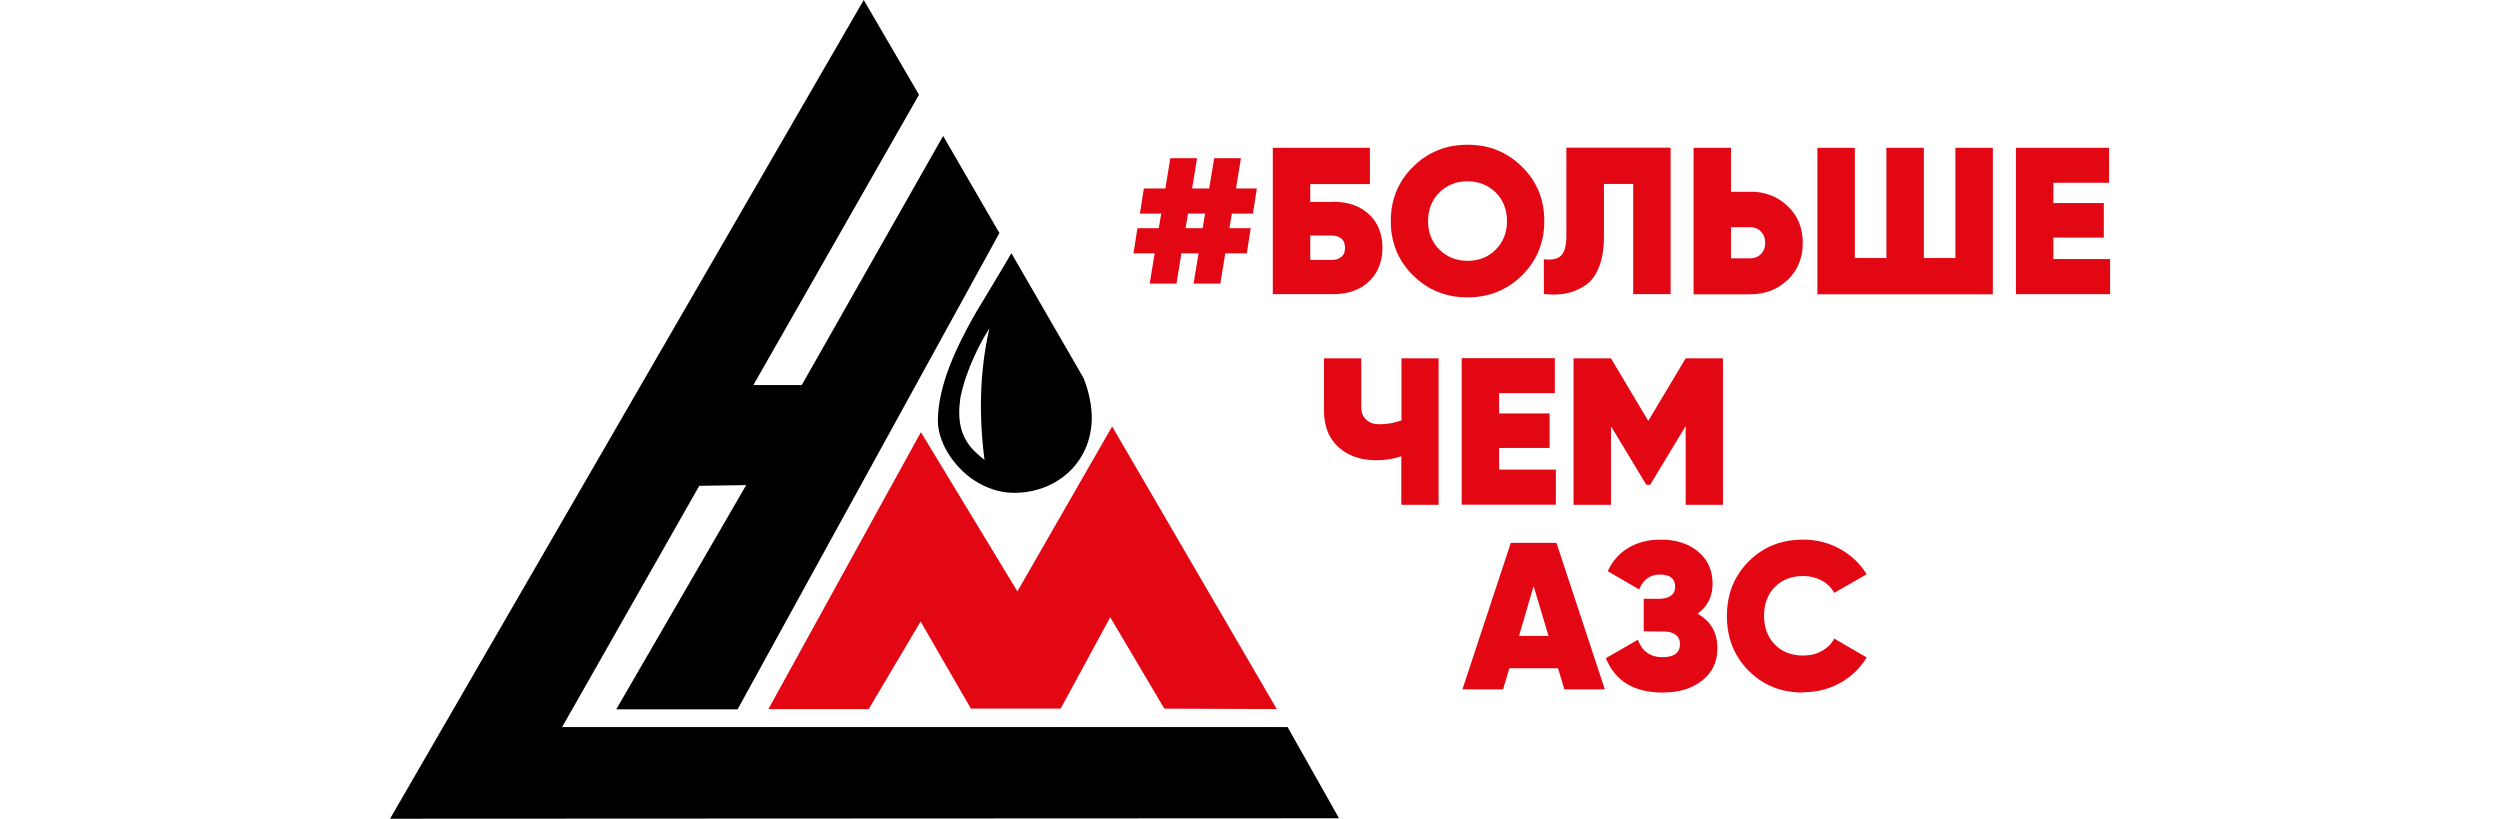
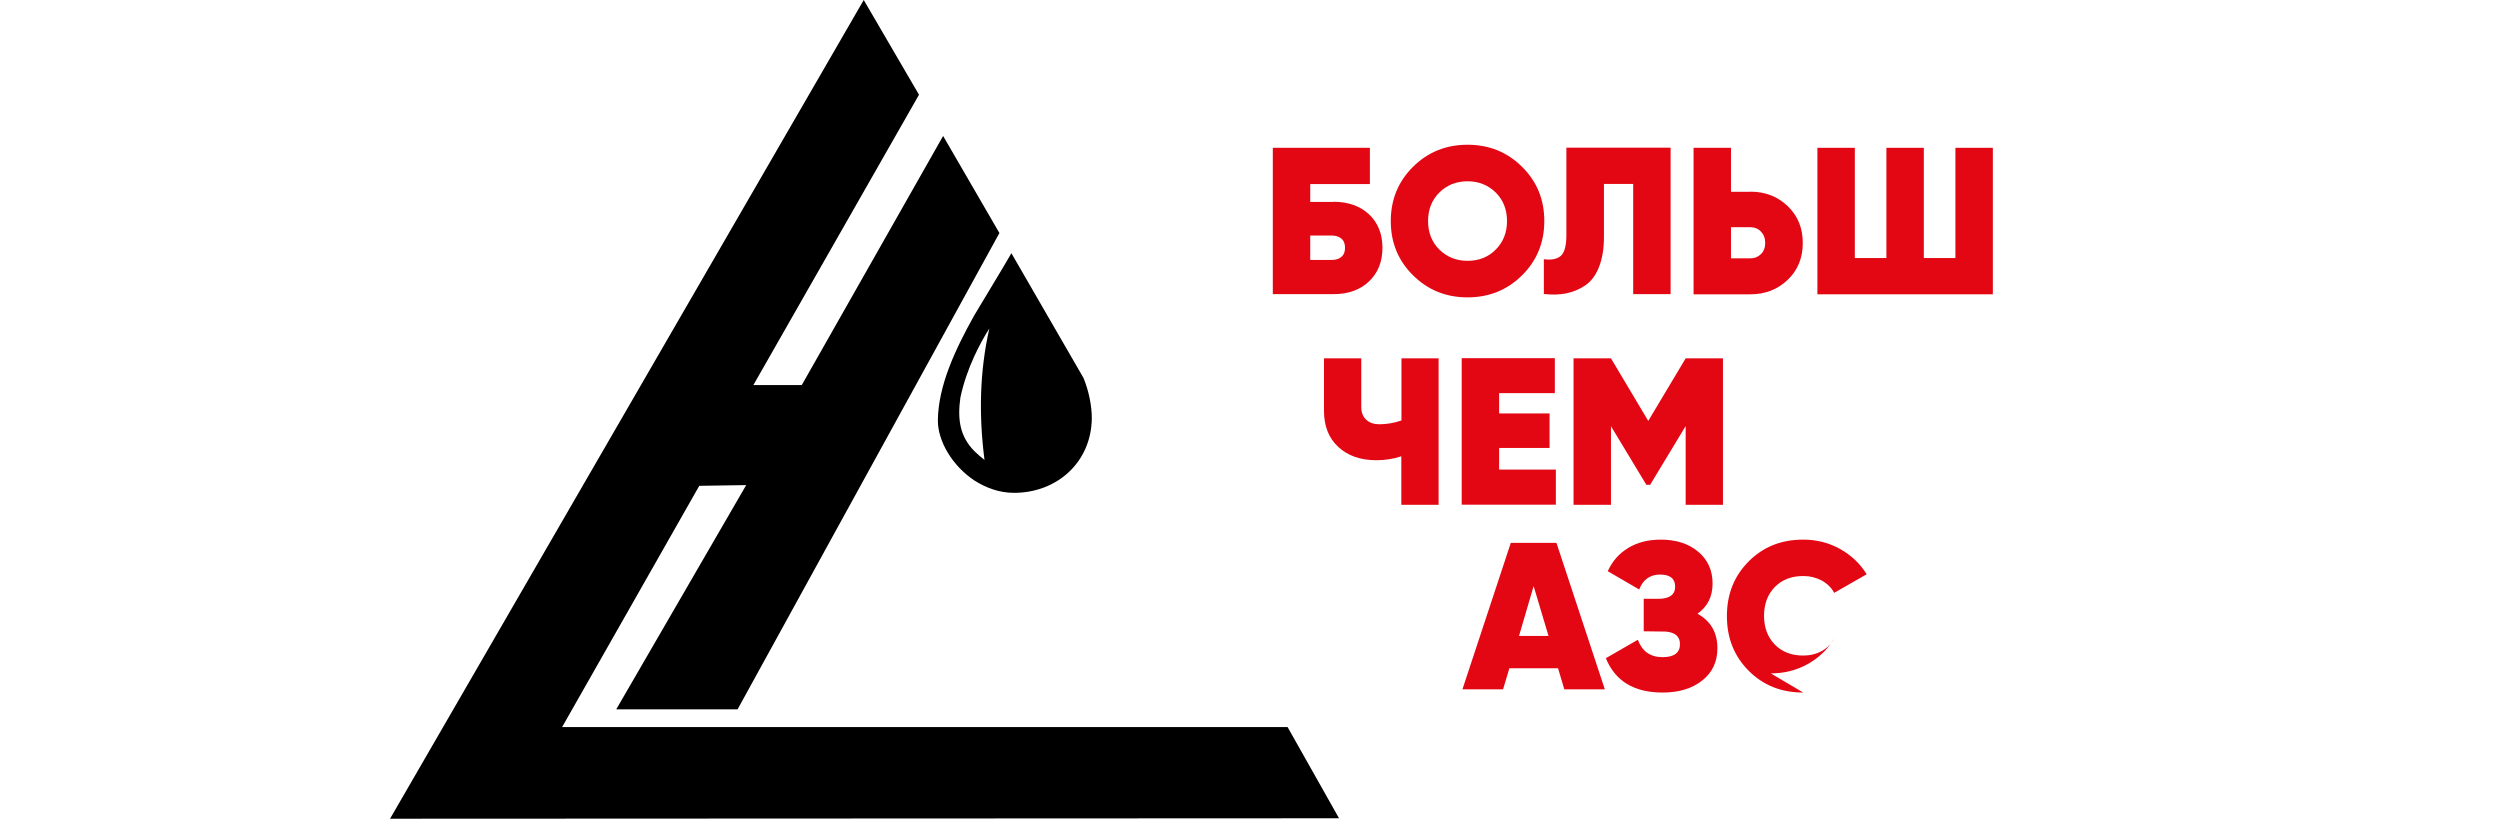
<svg xmlns="http://www.w3.org/2000/svg" id="_лой_1" data-name="Слой 1" viewBox="0 0 171 56">
  <defs>
    <style> .cls-1, .cls-2 { fill: #e30613; } .cls-2, .cls-3 { fill-rule: evenodd; } </style>
  </defs>
  <g>
    <polygon class="cls-3" points="59.08 0 26.68 56 91.59 55.97 88.07 49.73 38.45 49.73 47.83 33.23 51.04 33.18 42.15 48.52 50.45 48.52 68.36 15.94 64.51 9.3 54.84 26.34 51.53 26.34 62.86 6.48 59.08 0" />
-     <polygon class="cls-2" points="62.99 29.56 69.59 40.45 76.07 29.17 87.33 48.5 79.64 48.47 75.94 42.22 72.55 48.47 66.41 48.47 62.97 42.51 59.42 48.5 52.56 48.5 62.99 29.56" />
    <path class="cls-3" d="M69.19,17.3c-.75,1.31-1.67,2.78-2.55,4.27v2.8c.31-.67,.64-1.29,1.03-1.9-.67,2.98-.72,5.94-.33,8.99-.26-.2-.49-.41-.7-.61v2.01c.8,.51,1.72,.85,2.72,.85,2.93,0,5.29-2.08,5.32-5.11,0-.85-.21-1.88-.57-2.75l-4.93-8.53Zm-2.55,4.27c-1.31,2.34-2.47,4.83-2.49,7.2,0,1.41,.98,3.08,2.49,4.09v-2.01c-.98-1-1.16-2.16-.95-3.65,.21-1,.54-1.93,.95-2.83v-2.8Z" />
  </g>
  <g>
    <g>
      <path class="cls-1" d="M95.85,24.51h2.55v10.02h-2.55v-3.32c-.54,.18-1.11,.27-1.7,.27-1.08,0-1.95-.3-2.6-.9-.66-.6-.99-1.43-.99-2.49v-3.58h2.55v3.31c0,.38,.11,.68,.34,.89,.23,.21,.53,.31,.89,.31,.53,0,1.03-.09,1.52-.26v-4.25Z" />
      <path class="cls-1" d="M102.54,32.12h3.88v2.4h-6.44v-10.02h6.37v2.39h-3.81v1.39h3.45v2.36h-3.45v1.47Z" />
      <path class="cls-1" d="M117.85,24.51v10.02h-2.55v-5.39l-2.43,4.02h-.26l-2.42-4.01v5.38h-2.56v-10.02h2.56l2.55,4.28,2.56-4.28h2.55Z" />
    </g>
    <g>
-       <path class="cls-1" d="M85.71,14.61h-1.45l-.17,1h1.46l-.27,1.72h-1.47l-.34,2.07h-1.83l.34-2.07h-1.17l-.34,2.07h-1.83l.34-2.07h-1.45l.27-1.72h1.46l.17-1h-1.46l.27-1.72h1.47l.34-2.07h1.83l-.34,2.07h1.17l.34-2.07h1.83l-.34,2.07h1.43l-.27,1.72Zm-3.45,1l.17-1h-1.17l-.17,1h1.17Z" />
      <path class="cls-1" d="M91.19,13.8c1.02,0,1.84,.29,2.45,.86,.61,.57,.92,1.34,.92,2.29s-.31,1.72-.92,2.3-1.43,.87-2.45,.87h-4.13V10.11h6.64v2.48h-4.08v1.22h1.57Zm-.1,3.98c.28,0,.5-.07,.66-.21,.17-.14,.25-.35,.25-.62s-.08-.49-.25-.63c-.17-.14-.39-.21-.66-.21h-1.47v1.67h1.47Z" />
      <path class="cls-1" d="M104.11,18.83c-1.02,1.01-2.26,1.51-3.73,1.51s-2.71-.5-3.73-1.51c-1.02-1.01-1.52-2.24-1.52-3.71s.51-2.71,1.52-3.71c1.02-1.01,2.26-1.51,3.73-1.51s2.71,.5,3.73,1.51c1.02,1.01,1.52,2.24,1.52,3.71s-.51,2.71-1.52,3.71Zm-5.66-1.76c.52,.51,1.16,.77,1.93,.77s1.42-.25,1.93-.77c.51-.51,.77-1.16,.77-1.95s-.26-1.44-.77-1.95c-.52-.51-1.16-.77-1.93-.77s-1.42,.26-1.93,.77c-.51,.51-.77,1.16-.77,1.95s.26,1.44,.77,1.95Z" />
      <path class="cls-1" d="M105.6,20.12v-2.39c.53,.07,.92-.01,1.17-.24,.24-.22,.37-.69,.37-1.39v-6h7.13v10.02h-2.56v-7.54h-2v3.63c0,.82-.12,1.51-.35,2.08-.23,.57-.55,.99-.96,1.25-.4,.27-.84,.44-1.29,.53s-.95,.1-1.49,.04Z" />
      <path class="cls-1" d="M119.73,13.11c1.01,0,1.86,.33,2.55,.99,.69,.66,1.03,1.5,1.03,2.52s-.34,1.86-1.03,2.52c-.69,.66-1.54,.99-2.55,.99h-3.89V10.11h2.56v3.01h1.33Zm0,4.56c.29,0,.53-.1,.72-.29,.2-.2,.29-.45,.29-.77s-.1-.57-.29-.77-.44-.3-.72-.3h-1.33v2.13h1.33Z" />
      <path class="cls-1" d="M133.75,10.11h2.56v10.02h-12V10.11h2.56v7.54h2.16v-7.54h2.56v7.54h2.16v-7.54Z" />
-       <path class="cls-1" d="M140.45,17.72h3.88v2.4h-6.44V10.11h6.37v2.39h-3.81v1.39h3.45v2.36h-3.45v1.47Z" />
    </g>
    <g>
      <path class="cls-1" d="M107,47.15l-.43-1.44h-3.33l-.43,1.44h-2.78l3.31-10.02h3.12l3.31,10.02h-2.76Zm-3.1-3.65h2.02l-1.02-3.41-1,3.41Z" />
      <path class="cls-1" d="M116.13,41.99c.9,.51,1.34,1.29,1.34,2.35,0,.92-.34,1.65-1.03,2.2s-1.59,.83-2.72,.83c-1.95,0-3.24-.78-3.88-2.35l2.19-1.26c.29,.79,.85,1.19,1.69,1.19,.79,0,1.19-.3,1.19-.89,0-.52-.32-.8-.96-.86l-1.52-.02v-2.22h.99c.77,0,1.16-.28,1.16-.83s-.34-.83-1.03-.83-1.16,.34-1.43,1.02l-2.15-1.25c.31-.68,.77-1.21,1.4-1.59,.62-.38,1.37-.57,2.22-.57,1.05,0,1.9,.27,2.56,.82,.66,.55,.99,1.28,.99,2.18s-.34,1.57-1.02,2.06Z" />
-       <path class="cls-1" d="M123.34,47.37c-1.51,0-2.75-.5-3.74-1.5s-1.48-2.24-1.48-3.73,.49-2.73,1.48-3.73,2.23-1.5,3.74-1.5c.91,0,1.75,.21,2.52,.64,.77,.43,1.38,1.01,1.82,1.73l-2.22,1.27c-.19-.35-.47-.63-.85-.84-.38-.2-.8-.31-1.27-.31-.8,0-1.45,.25-1.94,.75-.49,.5-.74,1.16-.74,1.97s.25,1.47,.74,1.97c.49,.5,1.14,.75,1.94,.75,.47,0,.89-.1,1.27-.31,.38-.21,.66-.49,.85-.85l2.22,1.29c-.44,.73-1.04,1.31-1.81,1.74s-1.61,.64-2.53,.64Z" />
+       <path class="cls-1" d="M123.34,47.37c-1.51,0-2.75-.5-3.74-1.5s-1.48-2.24-1.48-3.73,.49-2.73,1.48-3.73,2.23-1.5,3.74-1.5c.91,0,1.75,.21,2.52,.64,.77,.43,1.38,1.01,1.82,1.73l-2.22,1.27c-.19-.35-.47-.63-.85-.84-.38-.2-.8-.31-1.27-.31-.8,0-1.45,.25-1.94,.75-.49,.5-.74,1.16-.74,1.97s.25,1.47,.74,1.97c.49,.5,1.14,.75,1.94,.75,.47,0,.89-.1,1.27-.31,.38-.21,.66-.49,.85-.85c-.44,.73-1.04,1.31-1.81,1.74s-1.61,.64-2.53,.64Z" />
    </g>
  </g>
</svg>